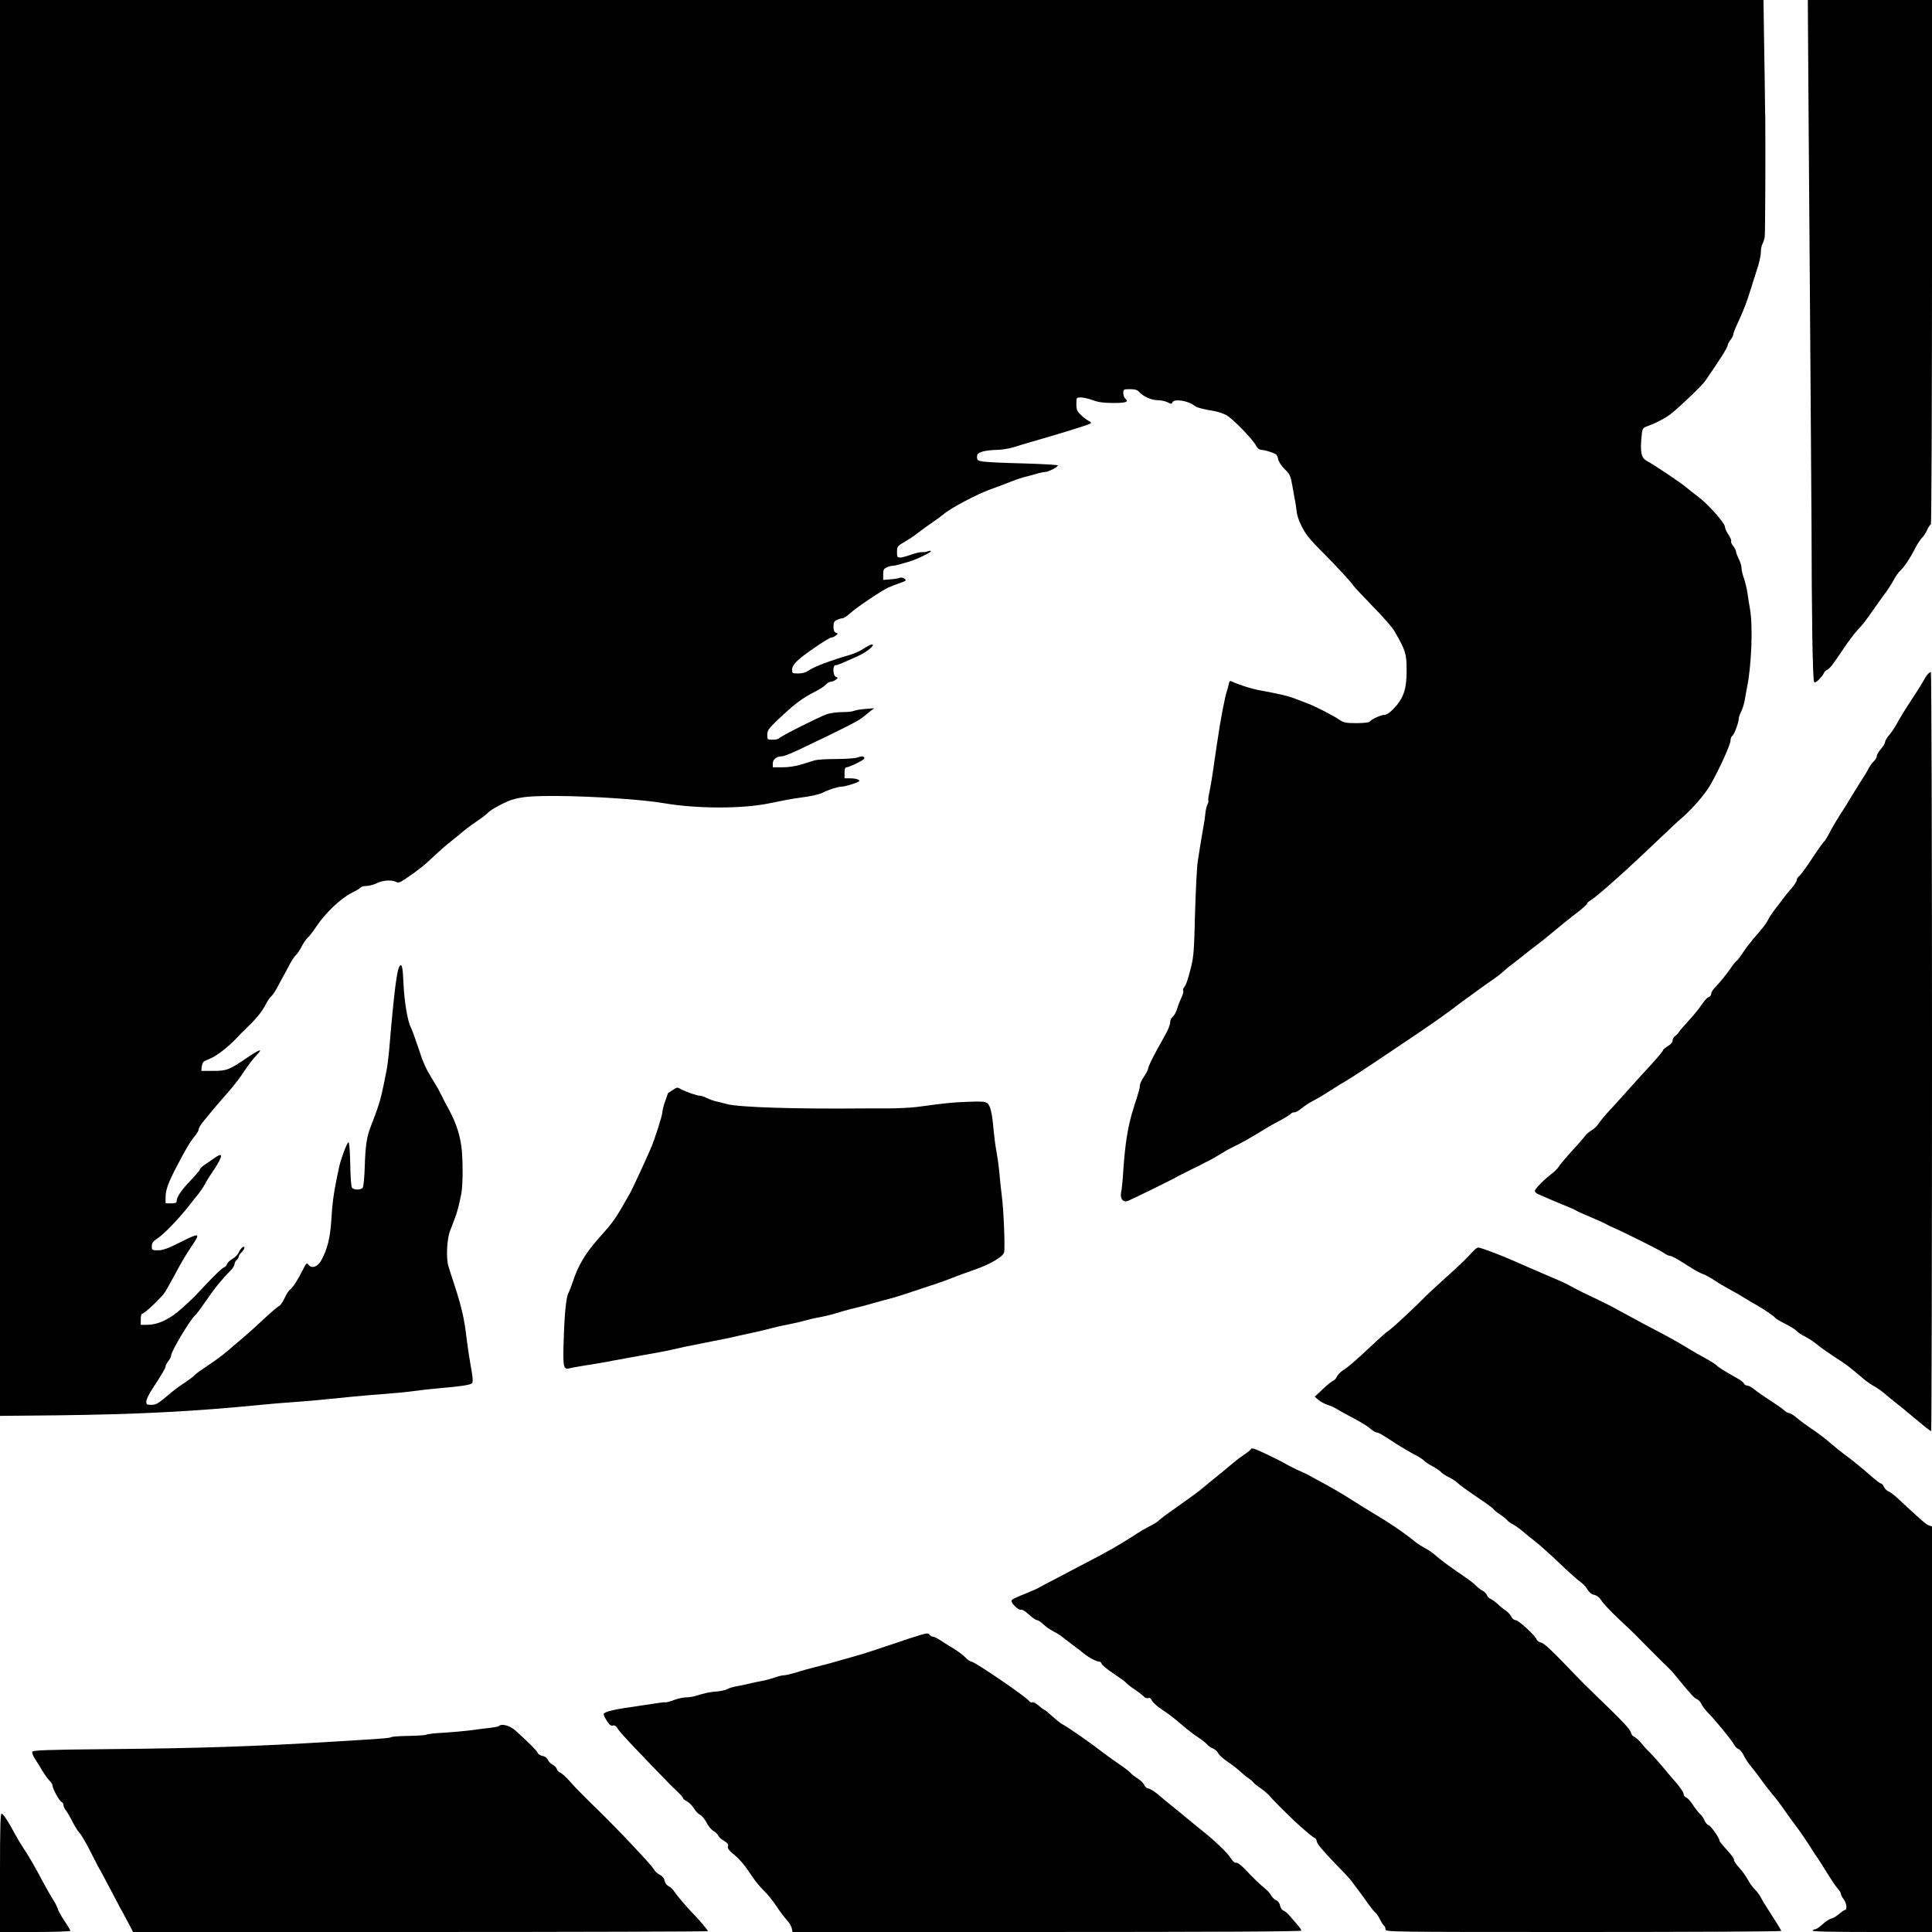
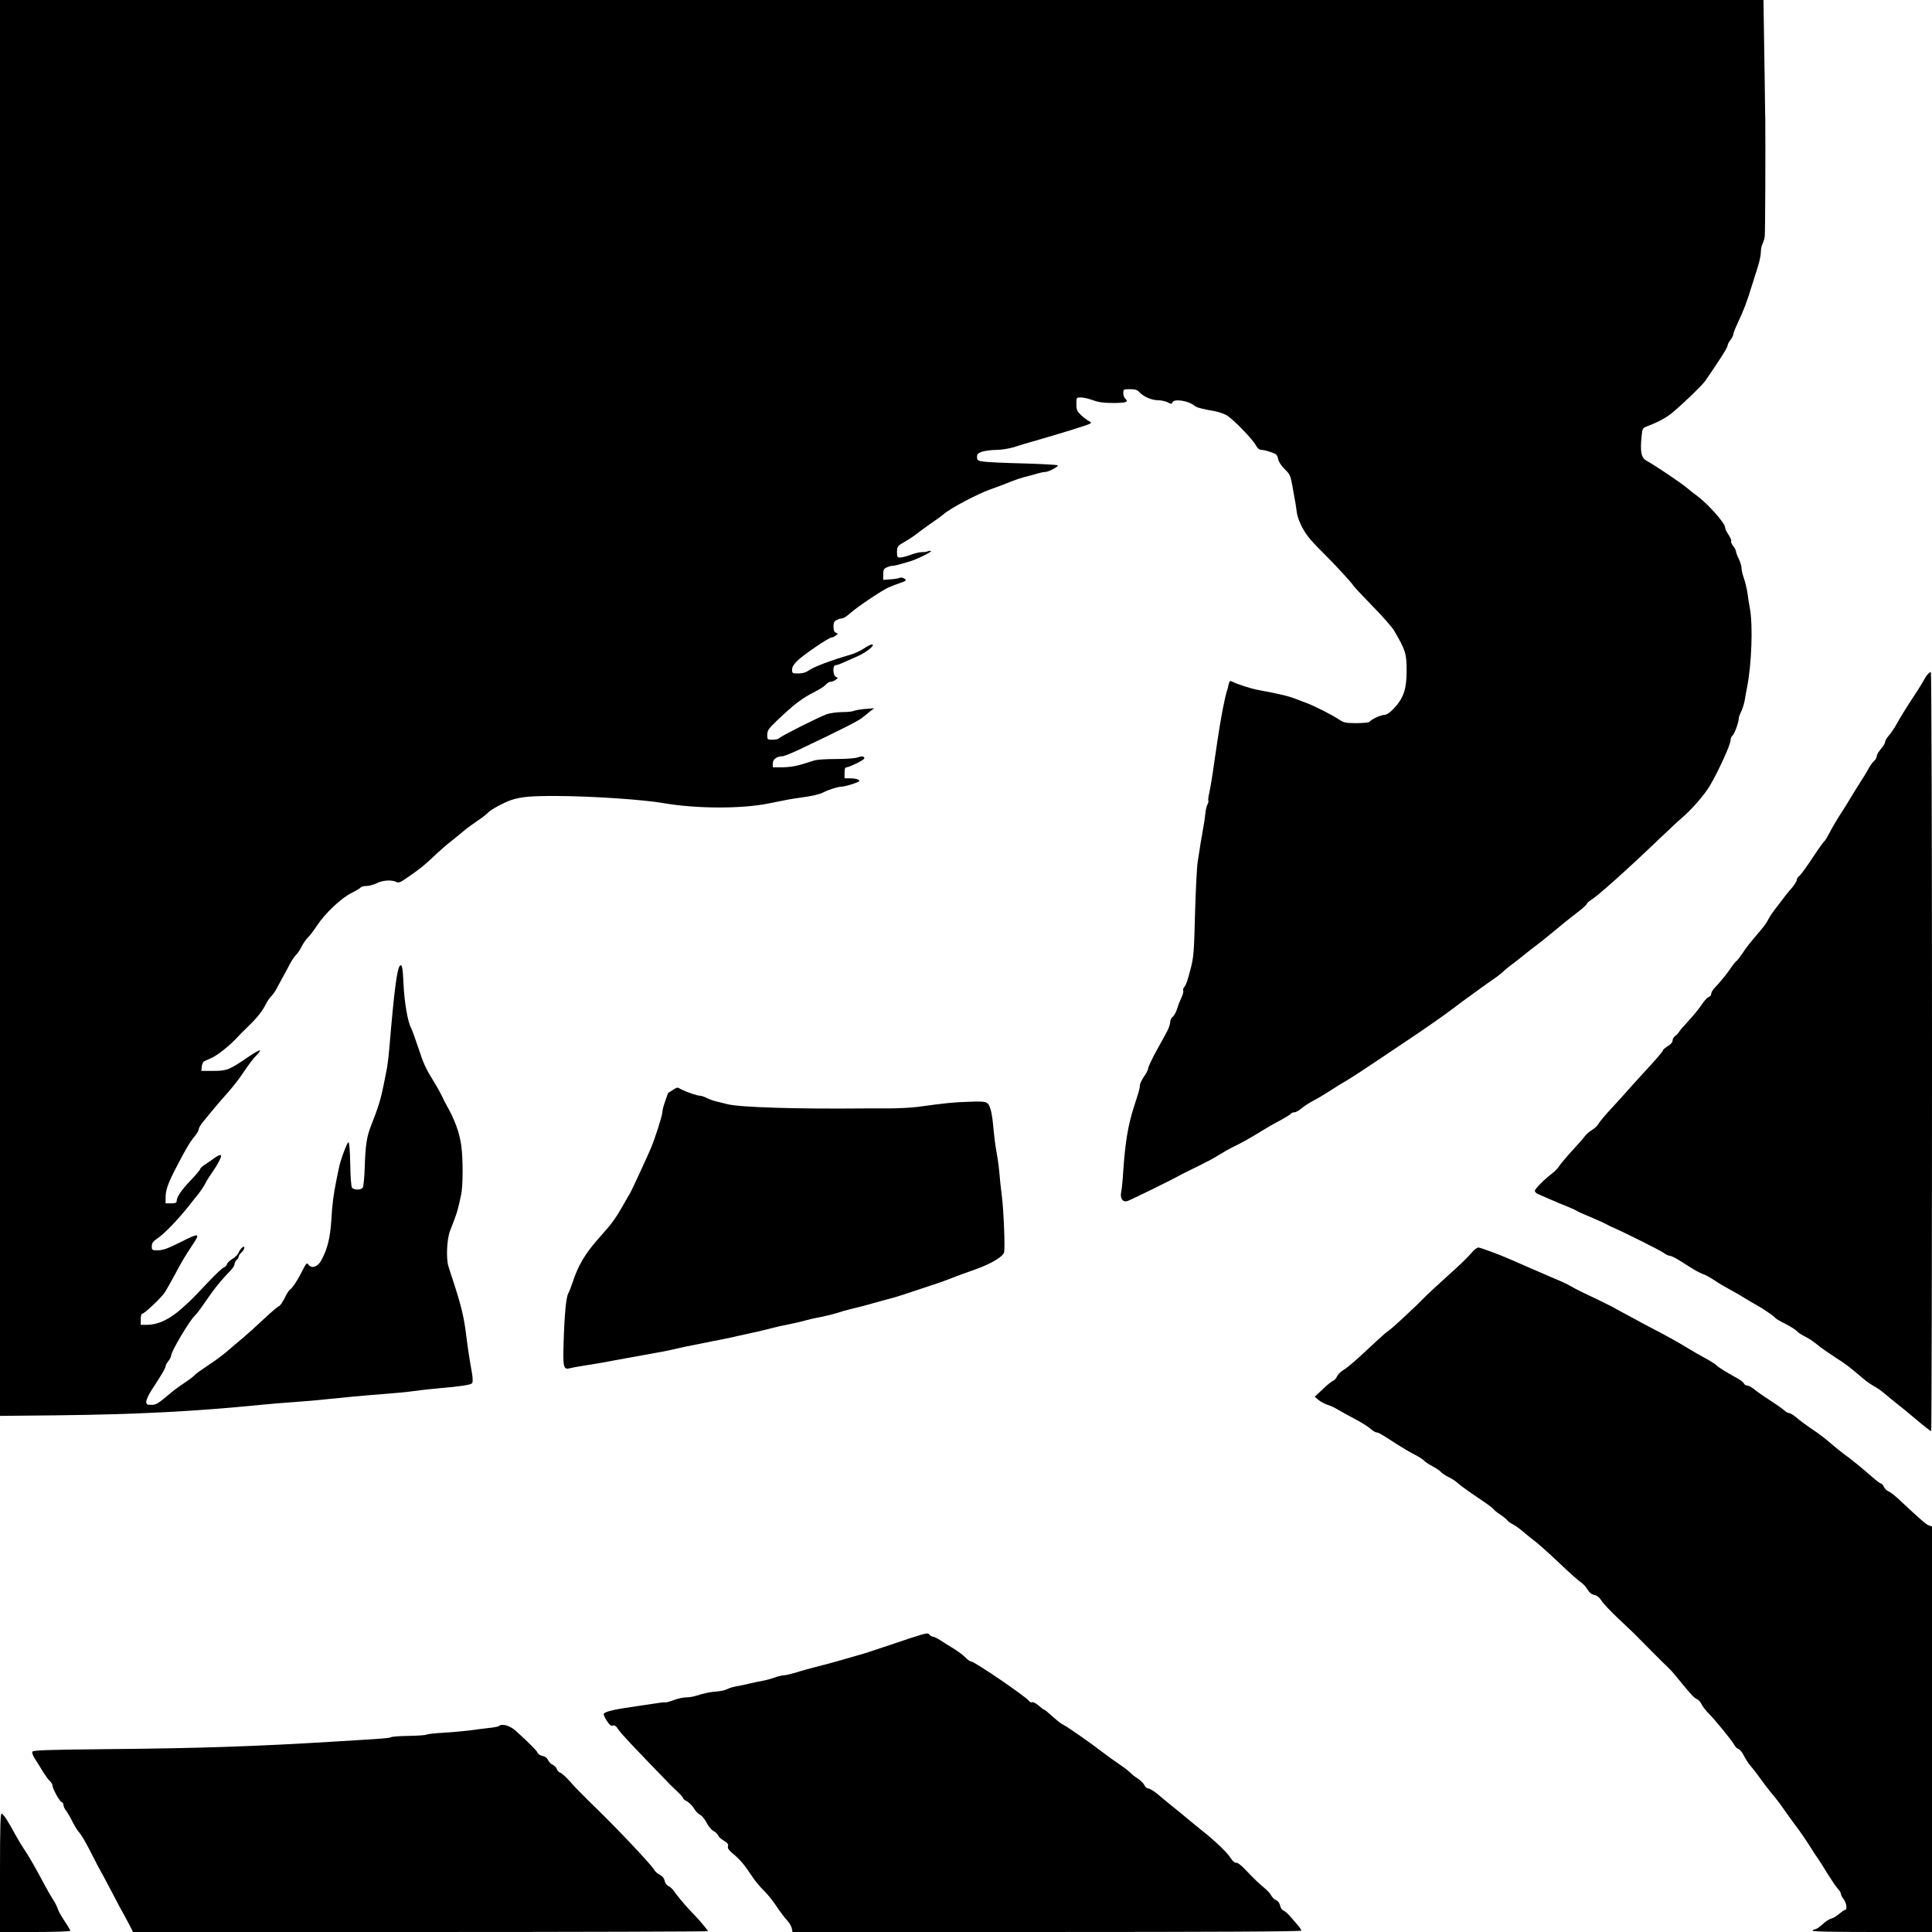
<svg xmlns="http://www.w3.org/2000/svg" version="1.0" width="1400pt" height="1400pt" viewBox="0 0 1400 1400" preserveAspectRatio="xMidYMid meet">
  <g transform="translate(0,1400) scale(0.1,-0.1)" fill="#000000" stroke="none">
    <path d="M0 8870 l0 -5130 413 4 c591 7 994 28 1477 76 58 6 166 15 240 20 74 5 178 14 230 20 121 13 281 28 440 40 69 5 159 14 200 20 41 6 122 15 180 20 151 13 228 24 240 36 7 7 7 31 0 75 -6 35 -16 91 -21 124 -5 33 -14 94 -19 135 -15 131 -34 213 -84 370 -21 63 -42 129 -47 146 -17 57 -11 194 12 254 12 30 28 73 36 95 15 39 24 70 45 170 13 61 14 255 1 350 -14 102 -48 193 -112 305 -5 8 -18 35 -30 60 -12 25 -37 70 -56 100 -61 99 -75 129 -115 251 -22 66 -45 130 -52 142 -24 45 -48 186 -54 317 -5 118 -11 147 -26 132 -21 -21 -41 -174 -77 -599 -5 -60 -14 -132 -20 -160 -6 -29 -15 -74 -20 -100 -22 -110 -38 -162 -97 -313 -27 -71 -36 -134 -41 -285 -2 -77 -9 -145 -15 -152 -14 -17 -62 -17 -77 0 -6 8 -12 76 -13 173 -2 99 -7 158 -13 157 -10 -1 -58 -129 -69 -186 -4 -18 -11 -54 -17 -82 -23 -114 -31 -176 -38 -295 -8 -130 -29 -214 -74 -295 -26 -46 -69 -60 -92 -29 -11 16 -16 12 -45 -46 -36 -72 -68 -119 -90 -137 -9 -6 -26 -34 -39 -62 -14 -28 -31 -53 -40 -56 -9 -3 -58 -45 -109 -93 -51 -48 -119 -109 -152 -137 -33 -27 -84 -71 -113 -96 -28 -25 -91 -71 -138 -102 -47 -31 -92 -63 -99 -72 -7 -9 -39 -33 -69 -53 -31 -20 -75 -52 -98 -71 -99 -84 -111 -91 -147 -91 -31 0 -36 3 -36 24 0 14 19 54 43 90 75 115 97 153 97 166 0 6 9 23 20 37 11 14 20 32 20 40 0 30 139 263 175 293 9 8 37 44 61 80 80 116 117 163 205 255 10 12 19 28 19 37 0 8 7 21 15 28 8 7 15 18 15 25 0 6 9 20 20 30 25 23 29 55 4 34 -9 -7 -20 -24 -25 -36 -5 -13 -24 -33 -43 -44 -19 -11 -38 -29 -41 -39 -3 -11 -14 -22 -24 -25 -10 -3 -59 -49 -110 -103 -118 -125 -115 -122 -191 -191 -90 -81 -174 -121 -257 -121 l-43 0 0 40 c0 22 4 40 10 40 17 0 144 121 167 159 12 20 43 74 68 121 54 101 75 136 126 213 64 95 58 97 -91 22 -84 -42 -120 -55 -155 -55 -43 0 -45 1 -45 29 0 24 9 36 49 63 46 32 144 134 224 235 20 26 50 64 66 83 15 19 36 50 46 69 9 19 32 56 50 81 18 26 43 66 54 89 26 49 12 54 -40 16 -19 -14 -49 -34 -67 -46 -17 -11 -32 -26 -32 -31 0 -6 -31 -42 -69 -82 -67 -70 -101 -120 -101 -151 0 -11 -11 -15 -40 -15 l-40 0 0 43 c0 54 18 105 81 225 67 130 99 182 132 221 15 18 27 39 27 48 0 8 13 32 30 52 77 95 130 157 181 214 30 34 72 87 93 117 63 93 86 124 119 158 46 48 18 39 -73 -23 -129 -88 -147 -95 -245 -95 l-86 0 3 31 c2 18 10 35 18 39 8 4 34 16 57 26 41 19 121 82 174 138 27 29 34 36 105 106 52 51 87 97 112 146 11 22 28 47 37 54 9 8 28 34 41 59 14 25 32 60 41 76 9 17 20 37 25 45 4 8 19 36 32 61 14 25 32 51 41 59 9 8 27 34 40 59 12 25 33 55 45 66 12 11 42 49 65 85 60 91 177 202 252 239 34 17 64 35 68 41 3 5 22 10 41 10 19 0 52 9 74 20 43 22 110 26 141 9 17 -8 29 -4 72 26 103 71 123 87 199 158 42 40 99 90 128 112 28 22 70 56 93 76 23 19 67 51 97 71 30 20 64 46 75 58 21 23 117 75 170 93 76 24 144 30 335 29 248 -1 623 -26 770 -52 239 -41 567 -42 765 -1 116 24 164 33 225 41 83 11 140 24 166 38 36 19 108 42 134 42 23 0 102 24 123 37 16 10 -17 23 -60 23 l-43 0 0 40 c0 29 4 40 15 40 9 0 43 14 77 31 45 23 58 33 49 42 -8 8 -20 8 -44 -1 -19 -7 -86 -12 -157 -12 -68 0 -137 -4 -154 -9 -17 -5 -61 -19 -97 -30 -42 -13 -94 -21 -138 -21 l-71 0 0 28 c0 30 30 52 70 52 11 0 68 23 127 51 299 142 421 204 448 226 17 13 44 34 60 48 l30 23 -65 -5 c-36 -3 -73 -10 -82 -14 -9 -5 -47 -9 -85 -9 -37 0 -87 -7 -111 -15 -57 -20 -339 -162 -347 -175 -3 -5 -24 -10 -46 -10 -38 0 -39 1 -39 35 0 31 9 45 70 103 127 121 181 162 278 211 32 16 66 38 76 50 11 12 27 21 36 21 9 0 25 6 36 14 18 14 18 15 2 21 -23 9 -26 85 -3 85 14 0 31 7 162 66 64 28 131 84 101 84 -8 0 -35 -13 -59 -30 -24 -16 -69 -37 -99 -45 -142 -41 -266 -88 -302 -115 -18 -13 -43 -20 -73 -20 -43 0 -45 1 -45 28 0 19 12 39 38 64 42 42 228 168 246 168 7 0 21 6 32 14 18 14 18 15 2 21 -13 5 -18 18 -18 44 0 31 5 40 25 49 14 7 33 12 41 12 8 0 33 17 57 38 50 45 228 164 277 186 19 8 57 23 84 32 44 16 47 19 30 31 -10 7 -25 10 -34 6 -8 -4 -39 -9 -67 -11 l-53 -4 0 39 c0 33 4 42 25 51 14 7 33 12 42 12 9 0 30 4 47 9 17 5 51 15 76 22 52 15 163 69 156 76 -3 3 -13 2 -23 -2 -10 -4 -29 -7 -43 -6 -14 1 -50 -8 -80 -19 -30 -11 -65 -20 -77 -20 -20 0 -23 5 -23 40 0 34 5 43 29 58 65 38 88 53 131 87 25 19 70 51 100 72 30 20 65 46 78 57 47 42 243 146 339 180 37 13 91 33 118 44 67 27 102 39 155 52 25 6 59 16 76 21 17 5 38 9 48 9 24 0 99 40 91 48 -4 4 -115 10 -248 14 -133 3 -263 9 -289 13 -44 6 -48 10 -48 34 0 22 7 28 40 39 22 6 67 12 101 12 34 0 89 9 123 19 33 11 95 29 136 41 209 60 400 119 419 130 11 6 9 10 -10 20 -13 7 -39 26 -56 43 -28 27 -33 38 -33 79 0 48 0 48 33 48 18 0 57 -9 87 -20 40 -15 80 -20 147 -20 93 0 115 8 88 30 -8 7 -15 25 -15 41 0 28 2 29 48 29 37 0 54 -5 68 -21 30 -33 89 -59 134 -59 23 0 54 -7 71 -15 26 -14 30 -14 35 0 11 27 115 12 158 -24 16 -14 59 -25 146 -40 25 -4 63 -17 85 -28 44 -23 190 -172 217 -222 11 -21 25 -31 40 -31 23 0 83 -19 104 -32 6 -4 14 -21 17 -38 4 -17 24 -48 46 -69 39 -38 43 -48 56 -121 3 -19 10 -57 15 -85 6 -27 13 -72 16 -99 5 -52 41 -131 83 -184 24 -31 44 -53 130 -139 69 -69 189 -199 197 -215 5 -9 68 -76 139 -149 72 -73 142 -153 157 -178 84 -144 91 -167 91 -291 0 -135 -23 -202 -96 -277 -25 -27 -50 -43 -64 -43 -26 0 -98 -33 -108 -50 -3 -5 -45 -10 -94 -10 -78 0 -93 3 -126 25 -45 31 -178 99 -235 120 -22 8 -59 22 -82 31 -54 21 -112 35 -265 63 -52 9 -160 44 -192 61 -18 9 -21 7 -27 -17 -3 -16 -8 -35 -11 -43 -17 -48 -49 -215 -73 -382 -6 -38 -14 -98 -20 -135 -15 -109 -28 -185 -38 -233 -6 -25 -8 -48 -6 -52 3 -4 0 -17 -7 -29 -6 -12 -13 -43 -15 -68 -2 -25 -9 -71 -15 -101 -12 -64 -25 -147 -40 -245 -6 -38 -14 -203 -19 -365 -7 -285 -10 -321 -30 -402 -24 -94 -35 -124 -48 -140 -8 -9 -11 -21 -8 -27 4 -6 -2 -27 -12 -48 -10 -21 -25 -58 -32 -83 -8 -25 -22 -51 -32 -58 -10 -7 -18 -24 -18 -38 0 -14 -11 -46 -25 -72 -14 -26 -33 -60 -42 -77 -9 -16 -20 -37 -25 -45 -40 -72 -68 -132 -68 -143 0 -8 -13 -34 -30 -58 -16 -24 -30 -53 -30 -63 0 -21 -3 -33 -46 -166 -40 -127 -60 -248 -74 -450 -4 -69 -11 -139 -15 -156 -10 -47 9 -76 43 -68 21 6 327 156 392 193 8 4 44 22 80 40 36 17 72 35 80 40 8 5 26 14 40 20 14 7 50 27 80 46 30 19 71 42 90 51 58 27 133 69 230 129 30 19 85 50 122 69 36 20 69 40 73 46 3 5 15 10 25 10 11 0 34 13 52 29 18 15 56 40 83 54 28 14 80 45 117 69 36 23 89 57 118 73 47 28 123 77 377 248 51 34 106 71 122 82 83 55 231 159 271 190 25 19 61 46 80 60 19 14 69 50 110 80 41 30 92 66 113 80 21 14 52 38 68 53 16 15 47 41 70 57 22 17 62 48 89 70 27 22 68 54 90 70 23 17 68 53 100 80 61 51 116 96 208 167 28 23 52 45 52 50 0 5 13 16 29 26 49 30 259 217 499 447 70 66 135 128 147 137 82 69 176 177 217 247 63 108 148 295 148 325 0 13 6 29 14 35 15 12 46 98 46 126 0 9 8 30 17 48 9 18 20 52 25 77 4 25 12 70 18 100 33 164 43 445 21 568 -6 34 -15 88 -19 120 -5 31 -16 77 -25 102 -9 25 -17 58 -17 73 0 15 -9 45 -20 67 -11 22 -20 46 -20 53 0 8 -9 26 -21 41 -11 14 -18 30 -14 35 3 5 -6 26 -20 47 -14 20 -25 45 -25 55 0 29 -128 172 -200 224 -23 17 -59 45 -80 63 -39 33 -230 162 -288 193 -39 22 -48 63 -36 181 5 52 8 57 37 68 75 27 145 65 185 99 90 76 215 197 239 231 113 164 163 243 163 260 0 6 9 23 20 37 11 14 20 32 20 39 0 8 13 42 29 76 48 103 69 158 101 263 18 55 40 128 51 161 10 34 19 78 19 98 0 21 5 47 12 59 6 12 14 36 16 52 4 23 6 644 4 855 -1 17 -1 65 -2 108 0 42 -3 229 -6 415 l-5 337 -6389 0 -6390 0 0 -5130z" />
-     <path d="M13105 13253 c3 -412 9 -1265 14 -1898 4 -632 8 -1158 8 -1167 1 -636 8 -1099 18 -1127 4 -11 13 -7 35 14 16 16 32 36 35 45 3 10 14 21 25 26 20 10 36 30 126 164 32 47 74 103 95 125 38 40 51 56 134 175 25 36 59 83 76 105 16 22 40 60 53 85 13 25 34 54 46 65 29 26 74 94 109 164 16 31 38 64 49 74 10 10 27 35 37 57 10 22 22 40 27 40 4 0 8 855 8 1900 l0 1900 -450 0 -450 0 5 -747z" />
    <path d="M13968 9113 c-9 -10 -21 -29 -28 -43 -7 -14 -40 -68 -75 -120 -69 -106 -94 -147 -126 -205 -12 -22 -35 -55 -50 -73 -16 -18 -29 -40 -29 -49 0 -8 -13 -31 -30 -50 -16 -18 -30 -42 -30 -52 0 -10 -9 -26 -21 -37 -12 -10 -29 -35 -39 -54 -10 -20 -38 -66 -62 -102 -24 -37 -56 -90 -73 -118 -16 -28 -50 -82 -74 -118 -23 -37 -56 -92 -72 -124 -16 -31 -33 -59 -38 -63 -6 -3 -45 -58 -88 -123 -42 -64 -85 -123 -95 -130 -10 -7 -18 -20 -18 -29 0 -9 -17 -35 -37 -59 -21 -23 -51 -61 -68 -84 -16 -22 -42 -55 -56 -73 -14 -18 -34 -48 -44 -67 -17 -34 -30 -51 -116 -151 -21 -25 -54 -68 -71 -95 -18 -27 -37 -52 -43 -56 -7 -4 -25 -26 -41 -50 -27 -41 -84 -111 -125 -153 -10 -12 -19 -28 -19 -37 0 -9 -8 -19 -18 -23 -11 -3 -33 -28 -51 -55 -17 -27 -60 -79 -94 -116 -34 -36 -66 -73 -71 -83 -5 -9 -18 -22 -28 -29 -10 -7 -18 -22 -18 -33 0 -12 -14 -28 -35 -40 -19 -12 -35 -25 -35 -31 0 -5 -37 -50 -82 -99 -46 -49 -114 -125 -153 -168 -38 -44 -103 -115 -143 -158 -40 -43 -79 -90 -87 -104 -8 -15 -30 -36 -48 -47 -19 -11 -43 -32 -53 -46 -11 -15 -53 -63 -94 -107 -41 -45 -82 -94 -91 -108 -9 -15 -31 -38 -49 -52 -60 -45 -132 -118 -128 -130 2 -7 11 -16 19 -20 24 -11 151 -66 209 -89 30 -12 62 -26 70 -31 16 -10 24 -14 135 -61 39 -17 77 -34 85 -39 8 -5 26 -14 40 -20 88 -38 347 -168 373 -186 17 -13 38 -23 47 -23 9 0 40 -15 70 -34 30 -19 75 -47 99 -62 24 -15 58 -32 75 -38 17 -6 53 -26 80 -44 26 -18 74 -46 105 -63 31 -16 81 -45 111 -64 30 -19 72 -43 92 -54 51 -29 126 -80 133 -92 4 -5 37 -25 74 -43 37 -19 73 -42 81 -51 7 -9 32 -26 54 -37 41 -21 67 -39 116 -79 14 -11 62 -44 107 -74 78 -49 102 -68 206 -156 23 -20 58 -44 77 -54 19 -10 54 -34 77 -54 23 -20 65 -54 93 -76 28 -22 77 -62 110 -90 92 -77 127 -105 134 -105 3 0 6 1238 6 2750 0 1513 -4 2750 -8 2750 -5 0 -16 -8 -24 -17z" />
    <path d="M4873 6100 c-18 -11 -33 -21 -33 -22 0 -2 -9 -28 -20 -58 -11 -30 -20 -65 -20 -78 0 -24 -55 -198 -86 -268 -21 -51 -134 -295 -145 -314 -117 -206 -116 -204 -239 -343 -90 -102 -143 -192 -180 -308 -11 -32 -25 -69 -32 -81 -16 -29 -28 -155 -34 -361 -5 -175 -1 -194 45 -182 14 4 52 11 84 16 118 19 174 28 227 39 30 6 80 15 110 20 30 5 80 14 110 20 30 6 80 15 110 20 30 5 75 14 100 20 25 6 66 15 93 21 66 13 139 27 195 39 26 5 70 14 97 19 28 5 70 15 95 21 25 6 65 15 90 20 25 5 63 13 85 19 89 23 132 33 175 41 25 5 64 14 88 19 23 6 61 16 85 22 23 5 62 14 87 18 25 5 70 16 100 25 30 10 72 22 93 27 79 19 124 31 187 49 36 10 85 24 110 30 25 6 70 20 100 30 94 31 178 59 238 79 31 10 82 29 112 41 30 12 103 39 161 59 117 41 207 94 215 126 8 31 -3 307 -16 405 -6 47 -15 128 -19 180 -5 52 -15 120 -21 150 -6 30 -15 98 -20 150 -10 124 -24 181 -47 197 -14 11 -47 13 -138 9 -112 -4 -153 -8 -367 -37 -46 -6 -145 -11 -220 -11 -76 0 -147 0 -158 0 -510 -5 -911 8 -1000 31 -25 7 -61 15 -80 20 -19 4 -49 15 -67 24 -18 9 -40 17 -50 17 -21 0 -94 25 -134 45 -34 18 -28 19 -66 -5z" />
    <path d="M10674 4933 c-42 -48 -86 -91 -194 -188 -58 -52 -122 -112 -143 -132 -65 -66 -70 -70 -167 -161 -52 -49 -103 -93 -112 -98 -10 -5 -66 -55 -125 -111 -119 -111 -164 -150 -206 -176 -15 -10 -33 -29 -39 -42 -6 -14 -18 -27 -27 -30 -9 -3 -43 -30 -75 -61 l-59 -55 29 -25 c16 -13 45 -28 64 -34 19 -5 53 -21 75 -35 22 -13 76 -43 120 -66 44 -23 95 -54 113 -70 18 -16 39 -29 47 -29 14 0 36 -13 153 -89 36 -23 92 -56 122 -71 31 -16 62 -36 70 -45 8 -9 35 -27 60 -40 25 -13 52 -31 60 -40 7 -9 32 -26 54 -37 23 -11 50 -28 61 -38 25 -23 65 -52 175 -127 47 -31 88 -62 92 -68 4 -7 26 -25 50 -41 24 -16 47 -35 51 -41 4 -7 22 -20 40 -29 18 -9 51 -33 74 -53 23 -20 65 -54 94 -76 28 -22 106 -92 173 -156 66 -63 134 -123 149 -133 16 -10 38 -33 49 -52 14 -23 30 -37 50 -41 19 -4 38 -18 53 -42 12 -20 67 -78 121 -129 55 -51 107 -101 117 -111 75 -76 204 -206 212 -213 6 -5 19 -18 30 -29 11 -11 23 -23 27 -27 4 -4 28 -32 52 -62 92 -112 111 -133 132 -142 12 -6 27 -22 34 -37 6 -14 25 -39 41 -56 57 -57 180 -208 198 -242 6 -12 19 -24 29 -27 10 -4 26 -23 36 -43 10 -21 29 -51 42 -68 29 -34 76 -96 119 -156 17 -22 46 -59 66 -82 19 -23 52 -67 72 -97 21 -30 53 -75 72 -100 34 -44 92 -128 128 -187 9 -15 27 -42 40 -60 12 -18 45 -69 72 -114 28 -45 60 -92 73 -106 12 -13 22 -30 22 -37 0 -7 9 -25 20 -39 21 -26 27 -77 10 -77 -5 0 -24 -13 -42 -28 -18 -16 -44 -32 -58 -35 -14 -3 -43 -22 -64 -42 -21 -19 -44 -35 -52 -35 -7 0 -16 -4 -19 -10 -4 -7 142 -10 429 -10 l436 0 0 1469 0 1470 -22 7 c-20 6 -54 36 -229 199 -25 23 -55 45 -66 49 -11 4 -25 18 -31 31 -6 14 -16 25 -22 25 -6 0 -37 24 -70 53 -71 62 -143 121 -200 162 -23 17 -65 51 -94 76 -28 25 -76 62 -106 83 -76 51 -113 79 -150 110 -17 14 -38 26 -45 26 -8 0 -25 9 -37 21 -13 12 -59 44 -104 73 -44 28 -95 64 -113 79 -18 15 -41 27 -51 27 -10 0 -20 7 -23 15 -4 8 -23 24 -44 35 -94 53 -134 77 -155 97 -13 11 -50 35 -83 52 -33 18 -85 47 -115 66 -30 19 -84 50 -120 70 -66 36 -83 46 -155 83 -22 11 -78 41 -125 67 -47 25 -98 53 -115 62 -16 9 -37 20 -45 25 -16 9 -154 76 -210 102 -32 15 -69 35 -110 58 -17 9 -34 17 -130 58 -113 48 -213 92 -260 113 -88 39 -241 97 -258 97 -7 0 -24 -12 -38 -27z" />
-     <path d="M9063 3497 c-4 -7 -28 -25 -53 -42 -25 -16 -68 -50 -97 -75 -29 -25 -75 -63 -103 -85 -28 -22 -68 -55 -89 -73 -42 -35 -68 -54 -171 -127 -105 -74 -134 -95 -155 -115 -11 -10 -40 -28 -65 -40 -25 -12 -74 -41 -110 -65 -102 -66 -188 -116 -345 -197 -22 -11 -51 -27 -65 -34 -14 -7 -81 -43 -150 -79 -69 -36 -132 -69 -140 -74 -8 -5 -40 -19 -70 -31 -109 -44 -120 -50 -120 -63 0 -20 57 -70 70 -62 6 4 31 -11 55 -34 25 -23 51 -41 59 -41 8 0 29 -14 47 -31 18 -17 51 -40 73 -51 23 -11 55 -32 73 -47 18 -14 50 -39 73 -56 23 -16 55 -42 73 -56 38 -31 90 -59 111 -59 8 0 17 -8 20 -18 4 -10 43 -42 89 -72 45 -30 85 -59 89 -66 5 -7 32 -28 61 -47 30 -20 59 -43 67 -52 7 -8 20 -13 30 -10 11 4 20 -3 28 -19 6 -13 37 -41 69 -62 32 -21 77 -54 100 -73 24 -20 61 -51 83 -70 22 -18 61 -47 87 -64 27 -17 53 -39 60 -48 7 -9 25 -22 41 -28 16 -7 34 -23 40 -36 6 -13 35 -39 66 -60 30 -20 72 -52 93 -72 21 -19 49 -42 63 -51 14 -9 28 -22 32 -28 4 -6 26 -24 50 -40 23 -16 54 -42 68 -58 20 -24 97 -102 132 -135 3 -3 19 -19 35 -34 53 -52 153 -137 162 -137 5 0 11 -12 14 -27 4 -17 50 -72 119 -143 62 -63 121 -126 131 -140 9 -14 33 -45 52 -70 19 -25 51 -69 71 -98 20 -28 42 -55 49 -60 7 -4 22 -26 34 -49 11 -23 25 -44 31 -48 5 -3 10 -15 10 -26 0 -19 21 -19 1436 -19 790 0 1434 3 1432 8 -9 19 -47 80 -86 140 -24 36 -52 82 -62 102 -10 19 -30 46 -45 60 -15 14 -37 45 -50 70 -13 25 -42 64 -64 88 -22 24 -38 49 -36 55 3 7 -20 38 -50 70 -30 33 -55 63 -55 69 0 19 -63 108 -80 113 -10 3 -23 19 -30 36 -7 16 -20 35 -29 42 -9 7 -32 36 -51 64 -18 29 -41 55 -52 58 -10 4 -18 15 -18 26 0 10 -25 47 -55 82 -30 34 -76 88 -102 120 -42 50 -83 95 -114 124 -4 4 -22 25 -39 45 -17 20 -39 40 -49 43 -10 3 -21 18 -24 33 -4 18 -58 78 -164 180 -193 187 -165 159 -325 325 -88 92 -142 140 -160 144 -15 3 -30 13 -33 23 -9 27 -131 140 -153 140 -10 0 -24 11 -30 24 -6 14 -23 32 -37 42 -14 9 -42 31 -62 50 -20 19 -45 36 -54 39 -10 4 -21 15 -24 26 -4 10 -18 25 -33 33 -15 8 -36 24 -47 36 -11 12 -49 42 -85 66 -103 70 -172 121 -210 155 -19 17 -53 40 -75 51 -22 12 -54 32 -72 47 -84 68 -187 138 -303 206 -28 17 -84 51 -123 76 -113 72 -161 100 -302 176 -16 9 -37 20 -45 25 -8 4 -26 13 -40 19 -55 24 -100 47 -160 81 -24 13 -132 65 -172 82 -29 12 -39 13 -45 3z" />
    <path d="M6675 2154 c-46 -14 -115 -36 -190 -62 -16 -6 -57 -19 -90 -30 -33 -11 -73 -25 -90 -30 -16 -6 -63 -20 -102 -31 -40 -12 -103 -30 -140 -40 -38 -11 -86 -24 -108 -29 -98 -25 -134 -35 -191 -53 -34 -10 -72 -19 -85 -19 -13 0 -44 -8 -69 -17 -25 -9 -65 -20 -90 -24 -25 -4 -65 -13 -90 -19 -25 -6 -65 -15 -90 -19 -25 -4 -56 -13 -70 -21 -13 -7 -47 -15 -75 -17 -47 -3 -86 -11 -161 -34 -17 -5 -46 -9 -65 -9 -19 0 -59 -9 -88 -20 -30 -11 -57 -18 -60 -16 -3 2 -31 -1 -61 -6 -30 -5 -84 -13 -120 -18 -186 -26 -253 -41 -265 -59 -3 -5 7 -28 22 -50 19 -30 31 -40 45 -35 12 4 23 -4 37 -26 16 -27 98 -114 378 -403 16 -16 43 -42 61 -59 17 -16 32 -34 32 -39 0 -4 13 -15 29 -23 16 -9 38 -31 50 -51 11 -19 31 -40 44 -46 13 -6 34 -31 46 -55 12 -25 35 -53 51 -62 17 -9 32 -25 35 -34 3 -9 22 -26 41 -37 26 -16 34 -26 29 -40 -4 -13 5 -27 32 -50 58 -48 87 -83 145 -171 20 -30 57 -75 83 -100 26 -25 67 -76 92 -114 25 -38 59 -83 75 -100 16 -17 32 -43 35 -58 l6 -28 1843 0 c1201 0 1844 3 1844 10 0 5 -11 22 -24 37 -14 16 -39 45 -56 65 -17 20 -39 40 -49 43 -10 3 -21 19 -25 35 -3 19 -15 35 -30 41 -13 6 -28 21 -34 33 -5 12 -28 37 -51 56 -39 32 -72 64 -135 130 -38 40 -60 55 -73 52 -7 -1 -23 14 -36 35 -25 40 -119 129 -207 198 -28 22 -77 63 -110 90 -33 28 -82 68 -110 90 -27 22 -73 59 -100 83 -28 23 -59 42 -69 42 -10 0 -23 11 -29 25 -6 13 -28 35 -49 48 -21 13 -45 32 -53 42 -8 9 -44 37 -80 61 -36 24 -85 60 -110 79 -111 85 -263 191 -306 213 -11 6 -42 31 -70 56 -27 25 -52 46 -56 46 -4 0 -23 14 -42 31 -20 17 -40 27 -46 24 -6 -4 -17 0 -23 9 -23 32 -396 286 -419 286 -8 0 -27 13 -43 30 -15 16 -53 44 -82 62 -30 18 -73 45 -96 60 -23 15 -48 28 -56 28 -8 0 -19 6 -25 14 -9 12 -18 12 -61 0z" />
    <path d="M3616 1493 c-4 -5 -39 -11 -77 -15 -38 -5 -102 -12 -141 -18 -40 -5 -122 -12 -183 -16 -60 -3 -117 -9 -125 -14 -8 -4 -67 -8 -130 -9 -63 -1 -119 -5 -125 -9 -10 -7 -61 -11 -410 -32 -568 -35 -982 -49 -1653 -55 -435 -4 -534 -8 -538 -19 -3 -7 5 -29 18 -49 13 -19 38 -60 56 -90 18 -30 42 -63 53 -73 10 -9 19 -23 19 -31 0 -23 50 -114 65 -120 8 -3 15 -13 15 -23 0 -9 8 -28 19 -41 10 -13 32 -51 49 -85 17 -33 38 -66 47 -74 9 -8 41 -61 71 -119 30 -59 58 -113 62 -121 17 -29 42 -76 97 -180 30 -58 59 -112 63 -120 19 -33 43 -78 69 -127 l27 -53 2083 0 c1146 0 2083 3 2083 6 0 6 -59 77 -96 115 -9 10 -20 21 -24 25 -38 39 -109 124 -124 147 -9 15 -28 33 -41 39 -13 6 -25 22 -29 39 -3 18 -16 34 -35 44 -17 8 -36 25 -42 38 -16 31 -273 303 -420 445 -39 38 -56 54 -121 120 -10 9 -41 43 -69 74 -28 32 -60 60 -70 63 -10 3 -21 15 -24 26 -4 11 -17 25 -30 31 -12 5 -28 21 -34 34 -6 15 -22 27 -41 30 -16 4 -32 14 -35 24 -5 14 -64 73 -160 160 -41 36 -99 52 -119 33z" />
    <path d="M0 431 l0 -431 255 0 c140 0 255 4 255 9 0 4 -20 38 -44 73 -24 36 -46 76 -49 90 -4 13 -18 41 -32 62 -14 21 -44 73 -66 115 -66 124 -112 204 -147 255 -18 27 -46 74 -63 105 -46 87 -83 144 -97 149 -9 3 -12 -91 -12 -427z" />
  </g>
</svg>